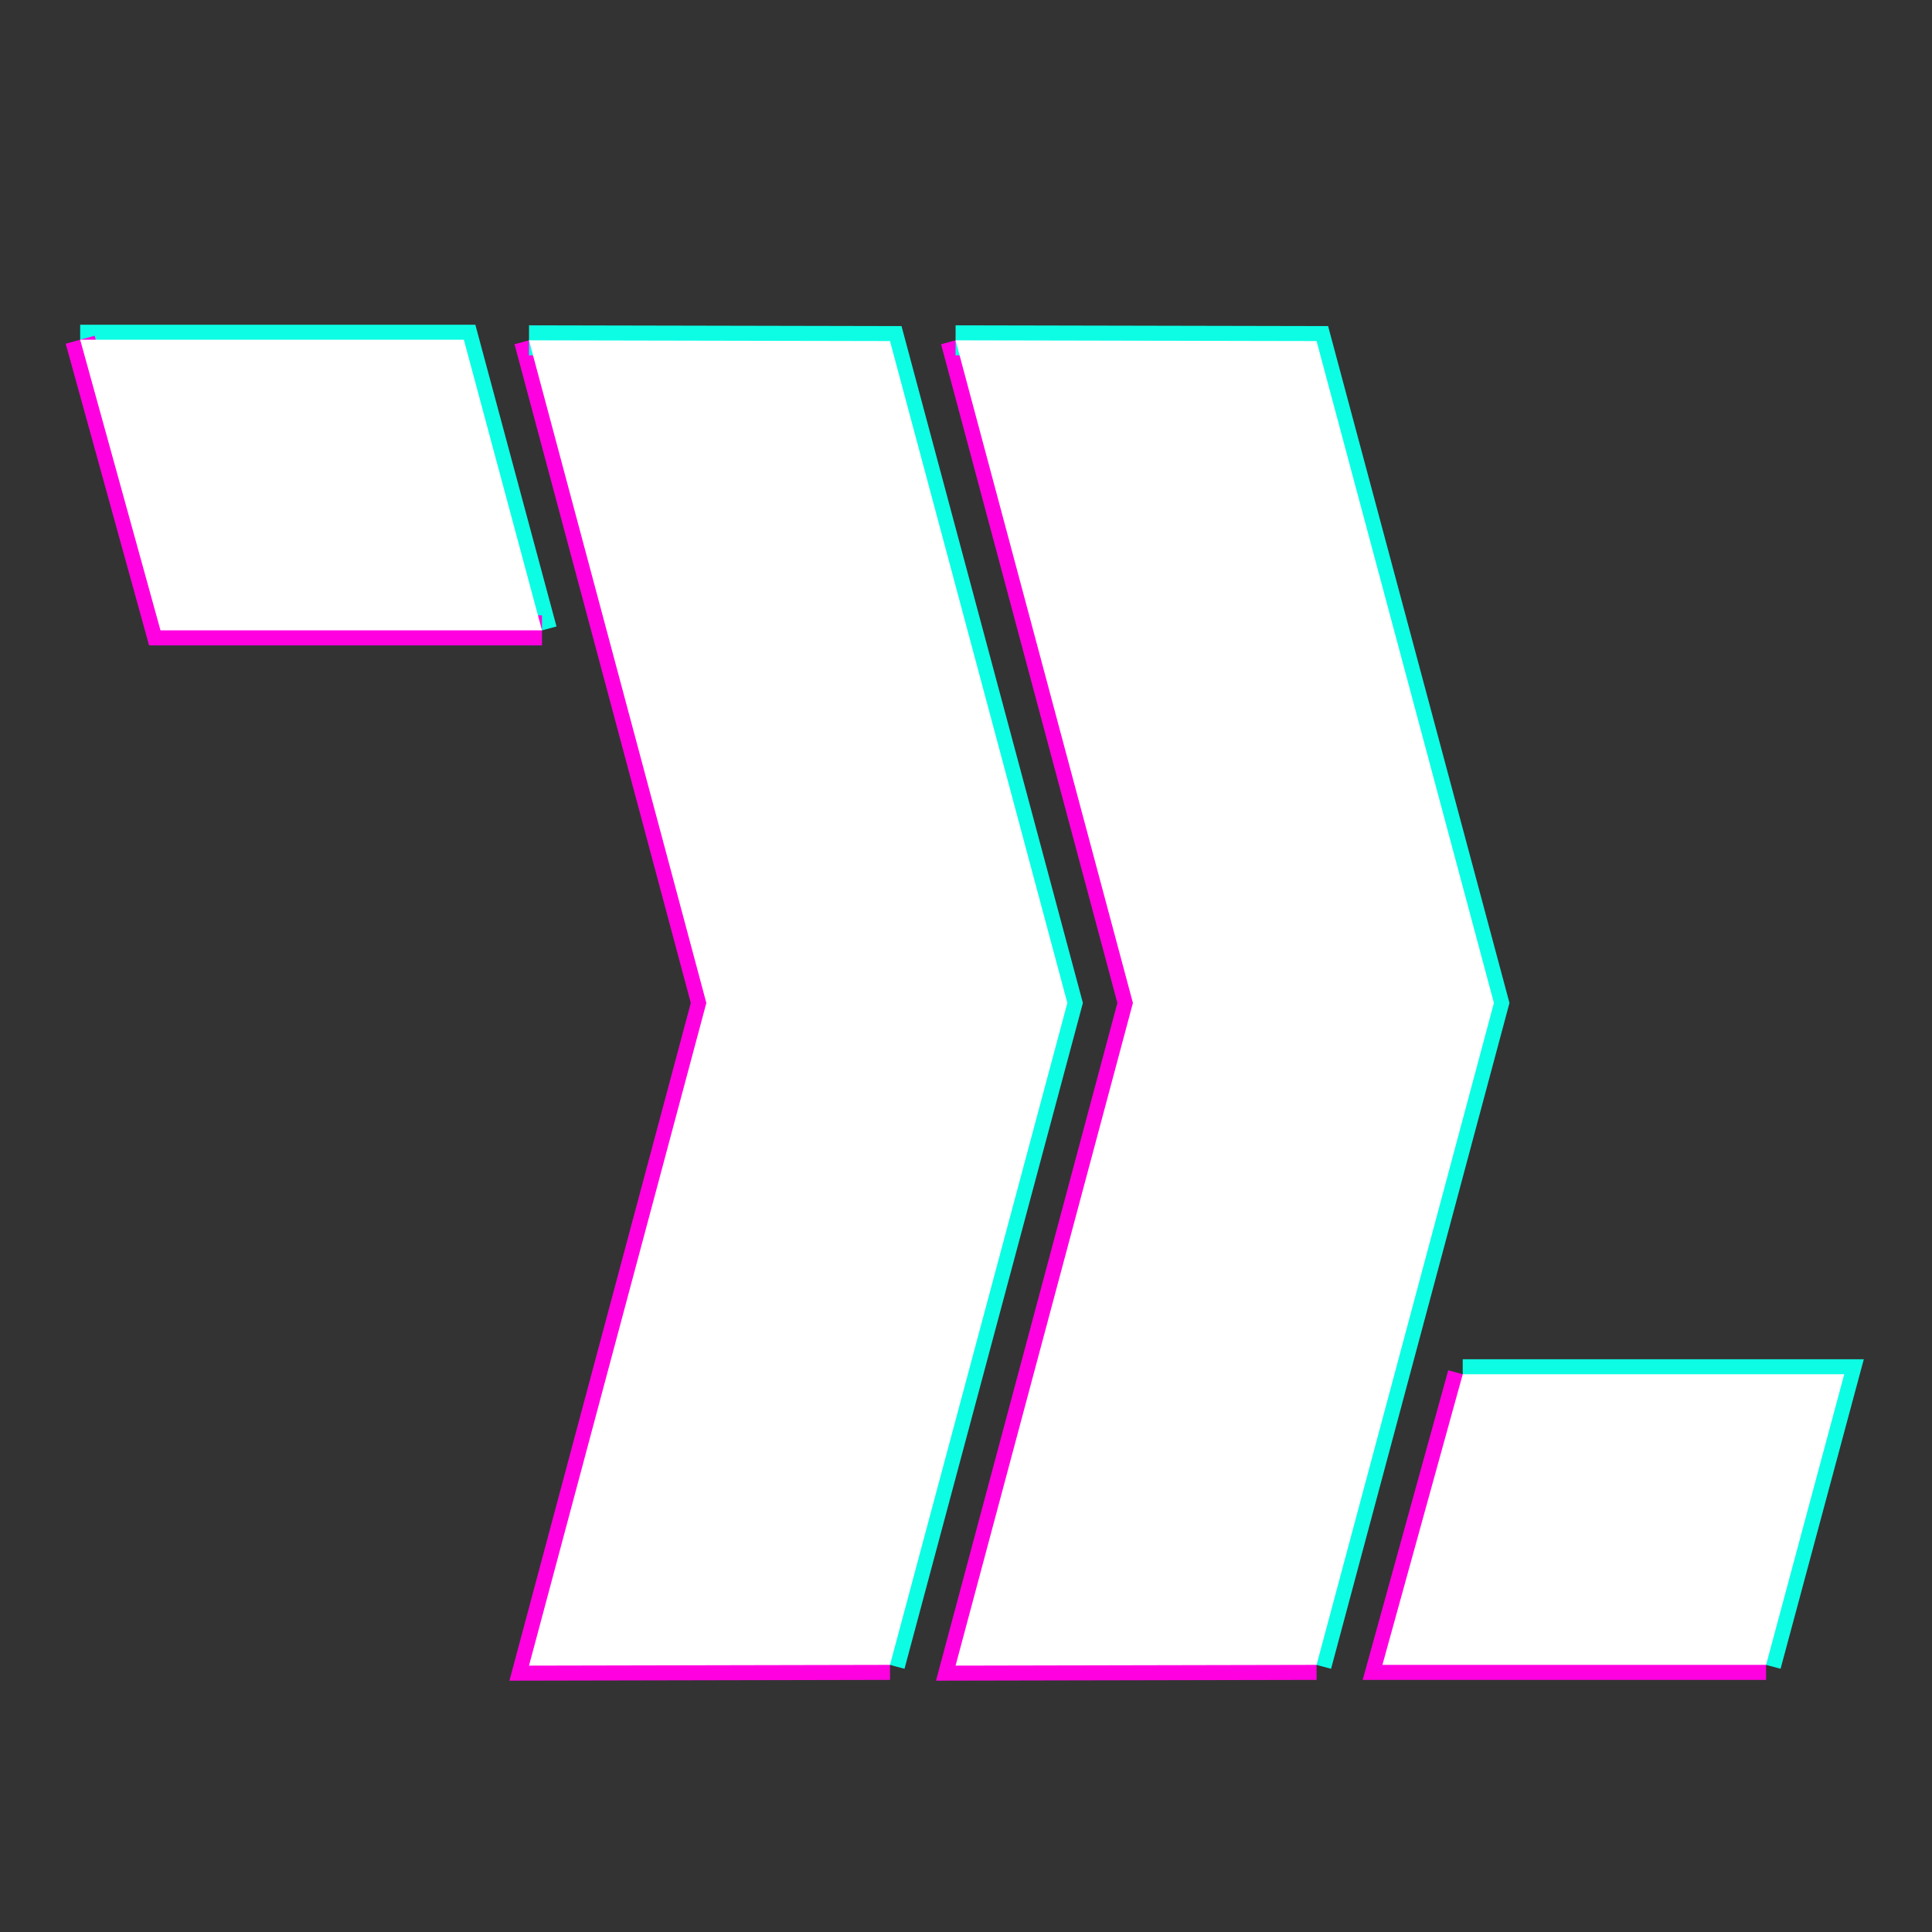
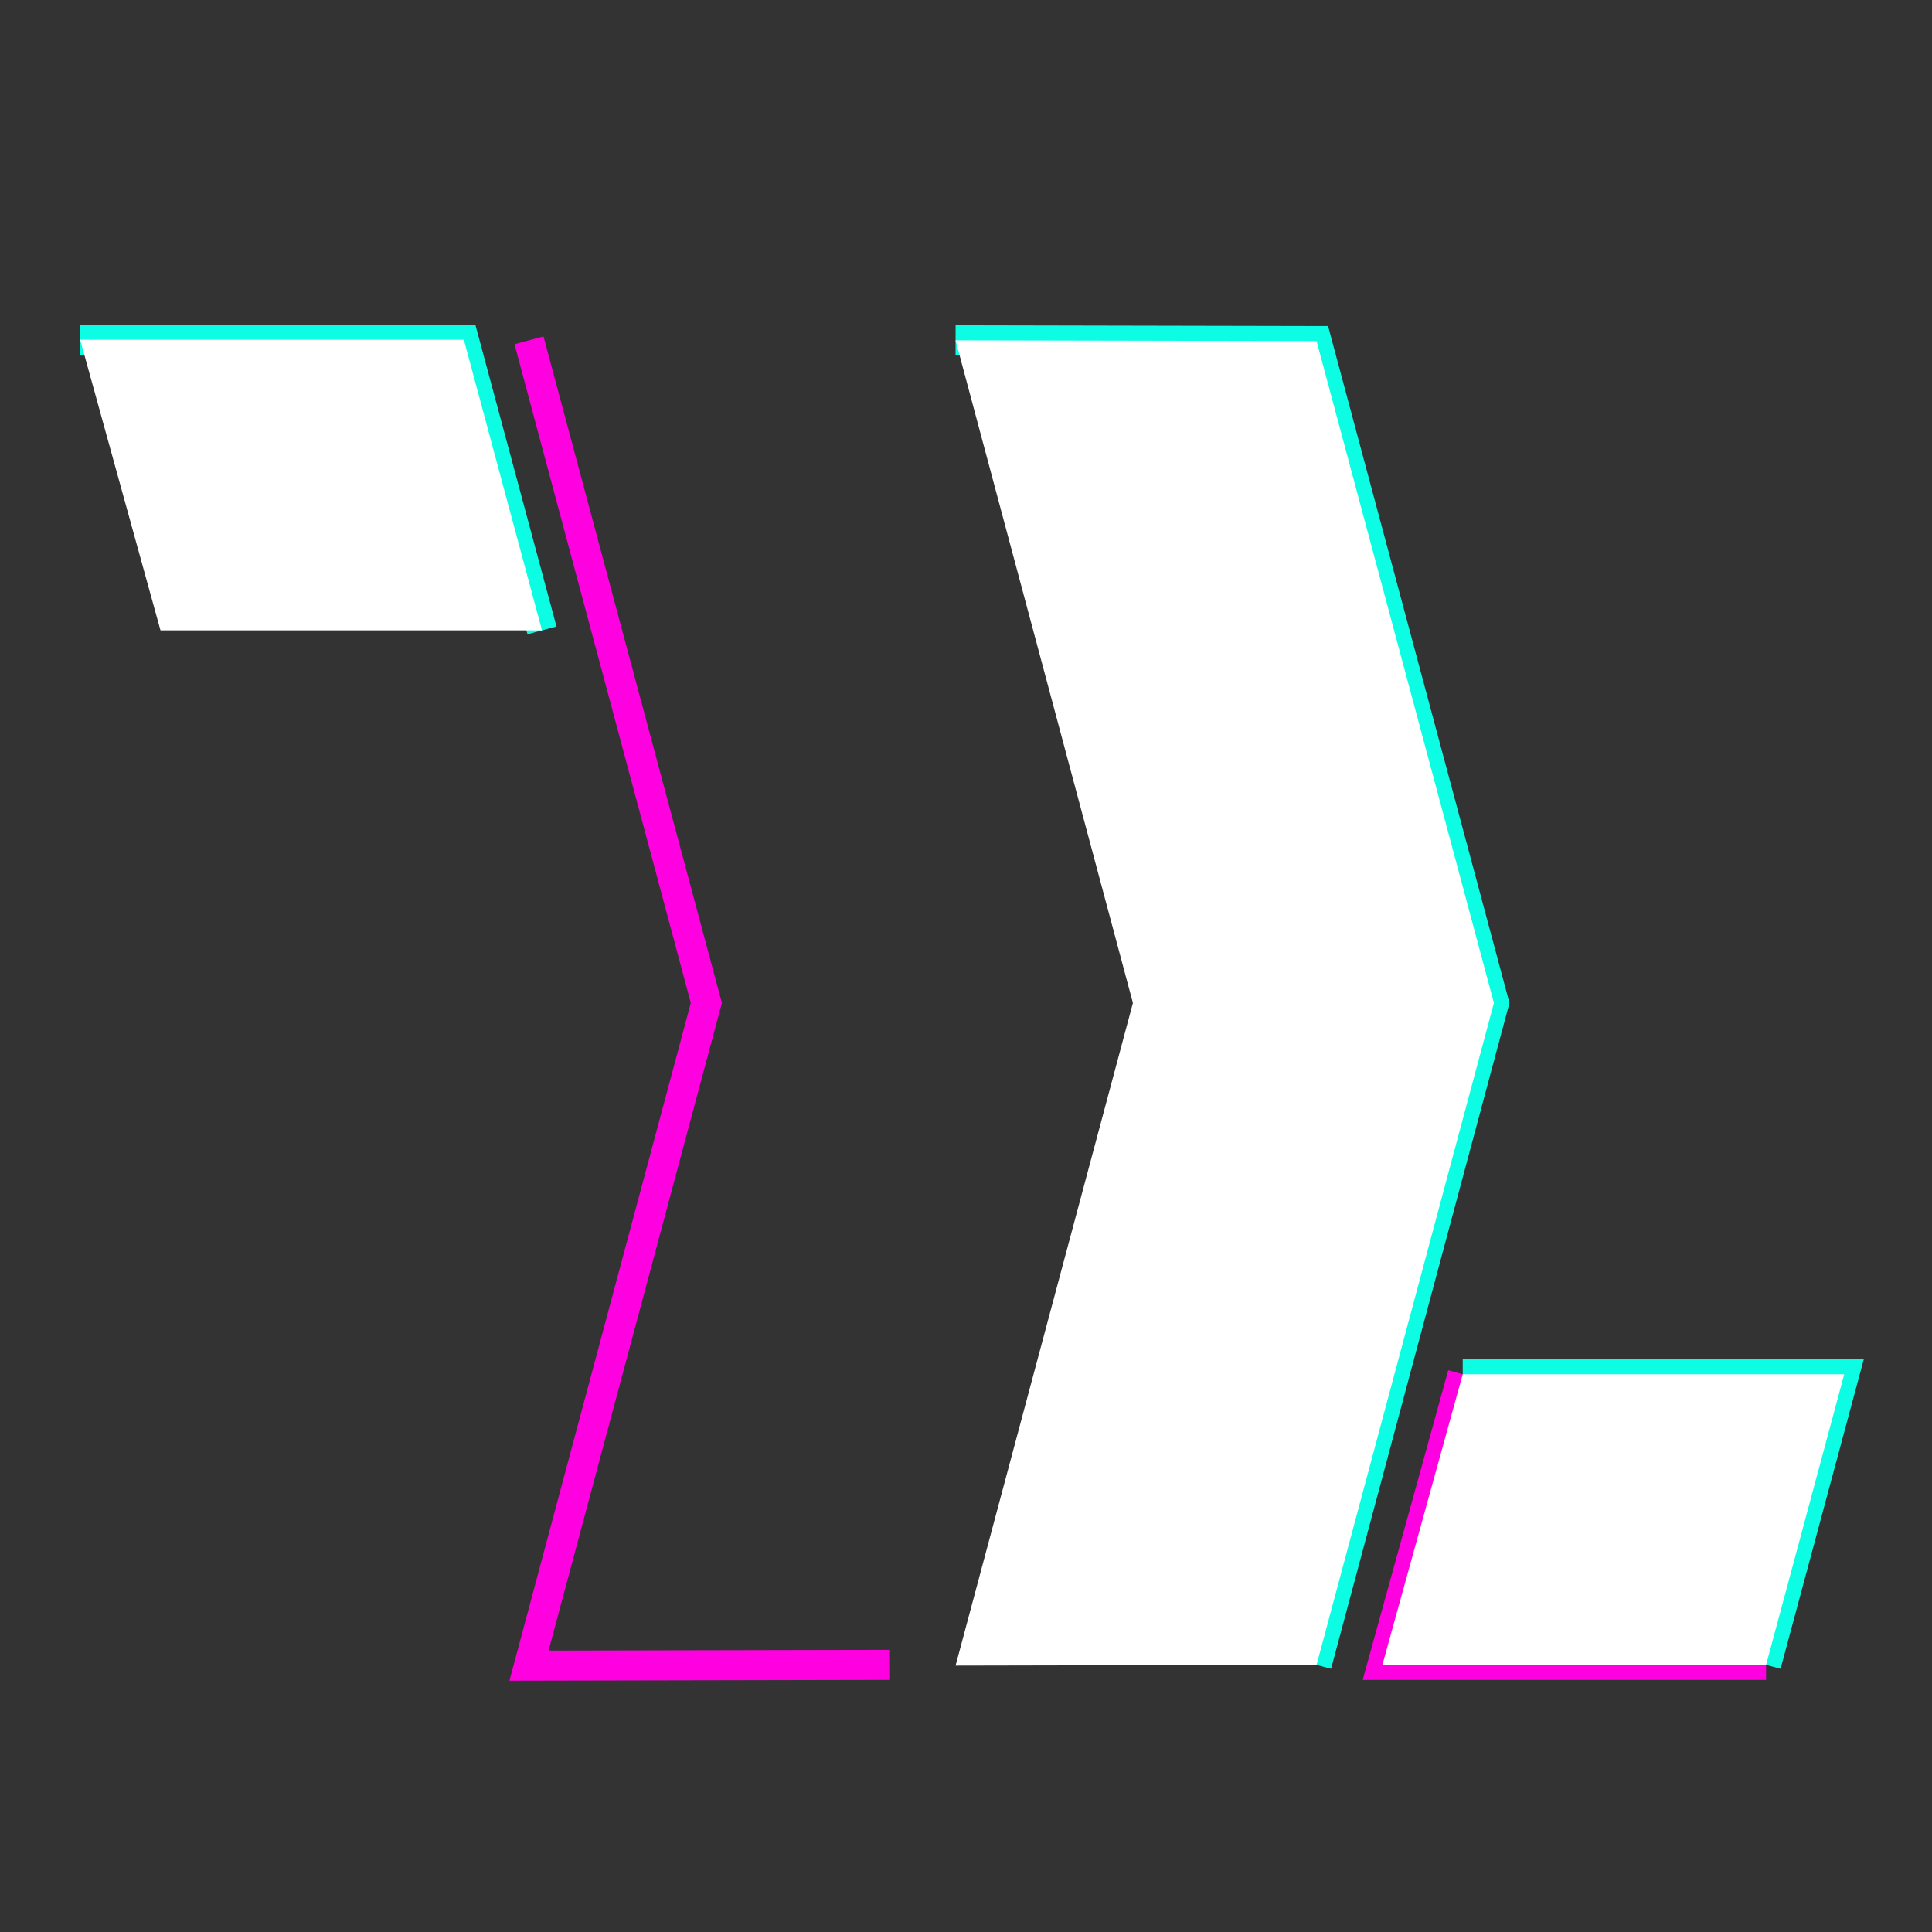
<svg xmlns="http://www.w3.org/2000/svg" id="svg2" class="animation" width="193" height="193" version="1.1" viewBox="0 0 193 193">
  <rect x="0" y="0" width="193" height="193" fill="#333333" stroke="none" />
  <g id="middleLeft">
    <path id="path815" d="m52.846 33.998 17.715 66.195-17.715 66.197 36.061-0.075" style="fill:none;stroke-width:3;stroke:#ff01e0" />
-     <path id="path1037" d="m52.846 33.998 36.061 0.075 17.717 66.119-17.717 66.125" style="fill:none;stroke-width:3;stroke:#0dfde4" />
-     <path id="rect817" d="m52.846 33.998 17.715 66.195-17.715 66.197 36.061-0.075 17.715-66.121h2e-3v-4e-3h-2e-3l-17.715-66.119z" style="fill:#fff;paint-order:stroke markers fill" />
  </g>
  <g id="middleRight" transform="translate(42.613)">
-     <path id="path815-6" d="m52.846 33.998 17.715 66.195-17.715 66.197 36.061-0.075" style="fill:none;stroke-width:3;stroke:#ff01e0" />
    <path id="path1037-7" d="m52.846 33.998 36.061 0.075 17.717 66.119-17.717 66.125" style="fill:none;stroke-width:3;stroke:#0dfde4" />
    <path id="rect817-4" d="m52.846 33.998 17.715 66.195-17.715 66.197 36.061-0.075 17.715-66.121h2e-3v-4e-3h-2e-3l-17.715-66.119z" style="fill:#fff;paint-order:stroke markers fill" />
  </g>
  <g id="extLeft">
    <path id="path1084" d="m8.009 33.939h38.327l7.807 29.032" style="fill:none;stroke-width:3;stroke:#0dfde4" />
-     <path id="path1094" d="m54.142 62.97h-38.11l-8.023-29.032" style="fill:none;stroke-width:3;stroke:#ff01e0" />
    <path id="rect1064" d="m8.009 33.939h38.327l7.807 29.032h-38.11z" style="fill:#fff;paint-order:stroke markers fill" />
  </g>
  <g id="extRight" transform="translate(130.906,62.865)">
    <path id="path1097" d="m15.215 74.419h38.11l-7.807 29.032" style="fill:none;stroke-width:3;stroke:#0dfde4" />
    <path id="path1103" d="m45.518 103.451h-38.327l8.023-29.032" style="fill:none;stroke-width:3;stroke:#ff01e0" />
    <path id="rect1064-7" d="m7.192 103.451h38.327l7.807-29.032h-38.11z" style="fill:#fff;paint-order:stroke markers fill" />
  </g>
</svg>